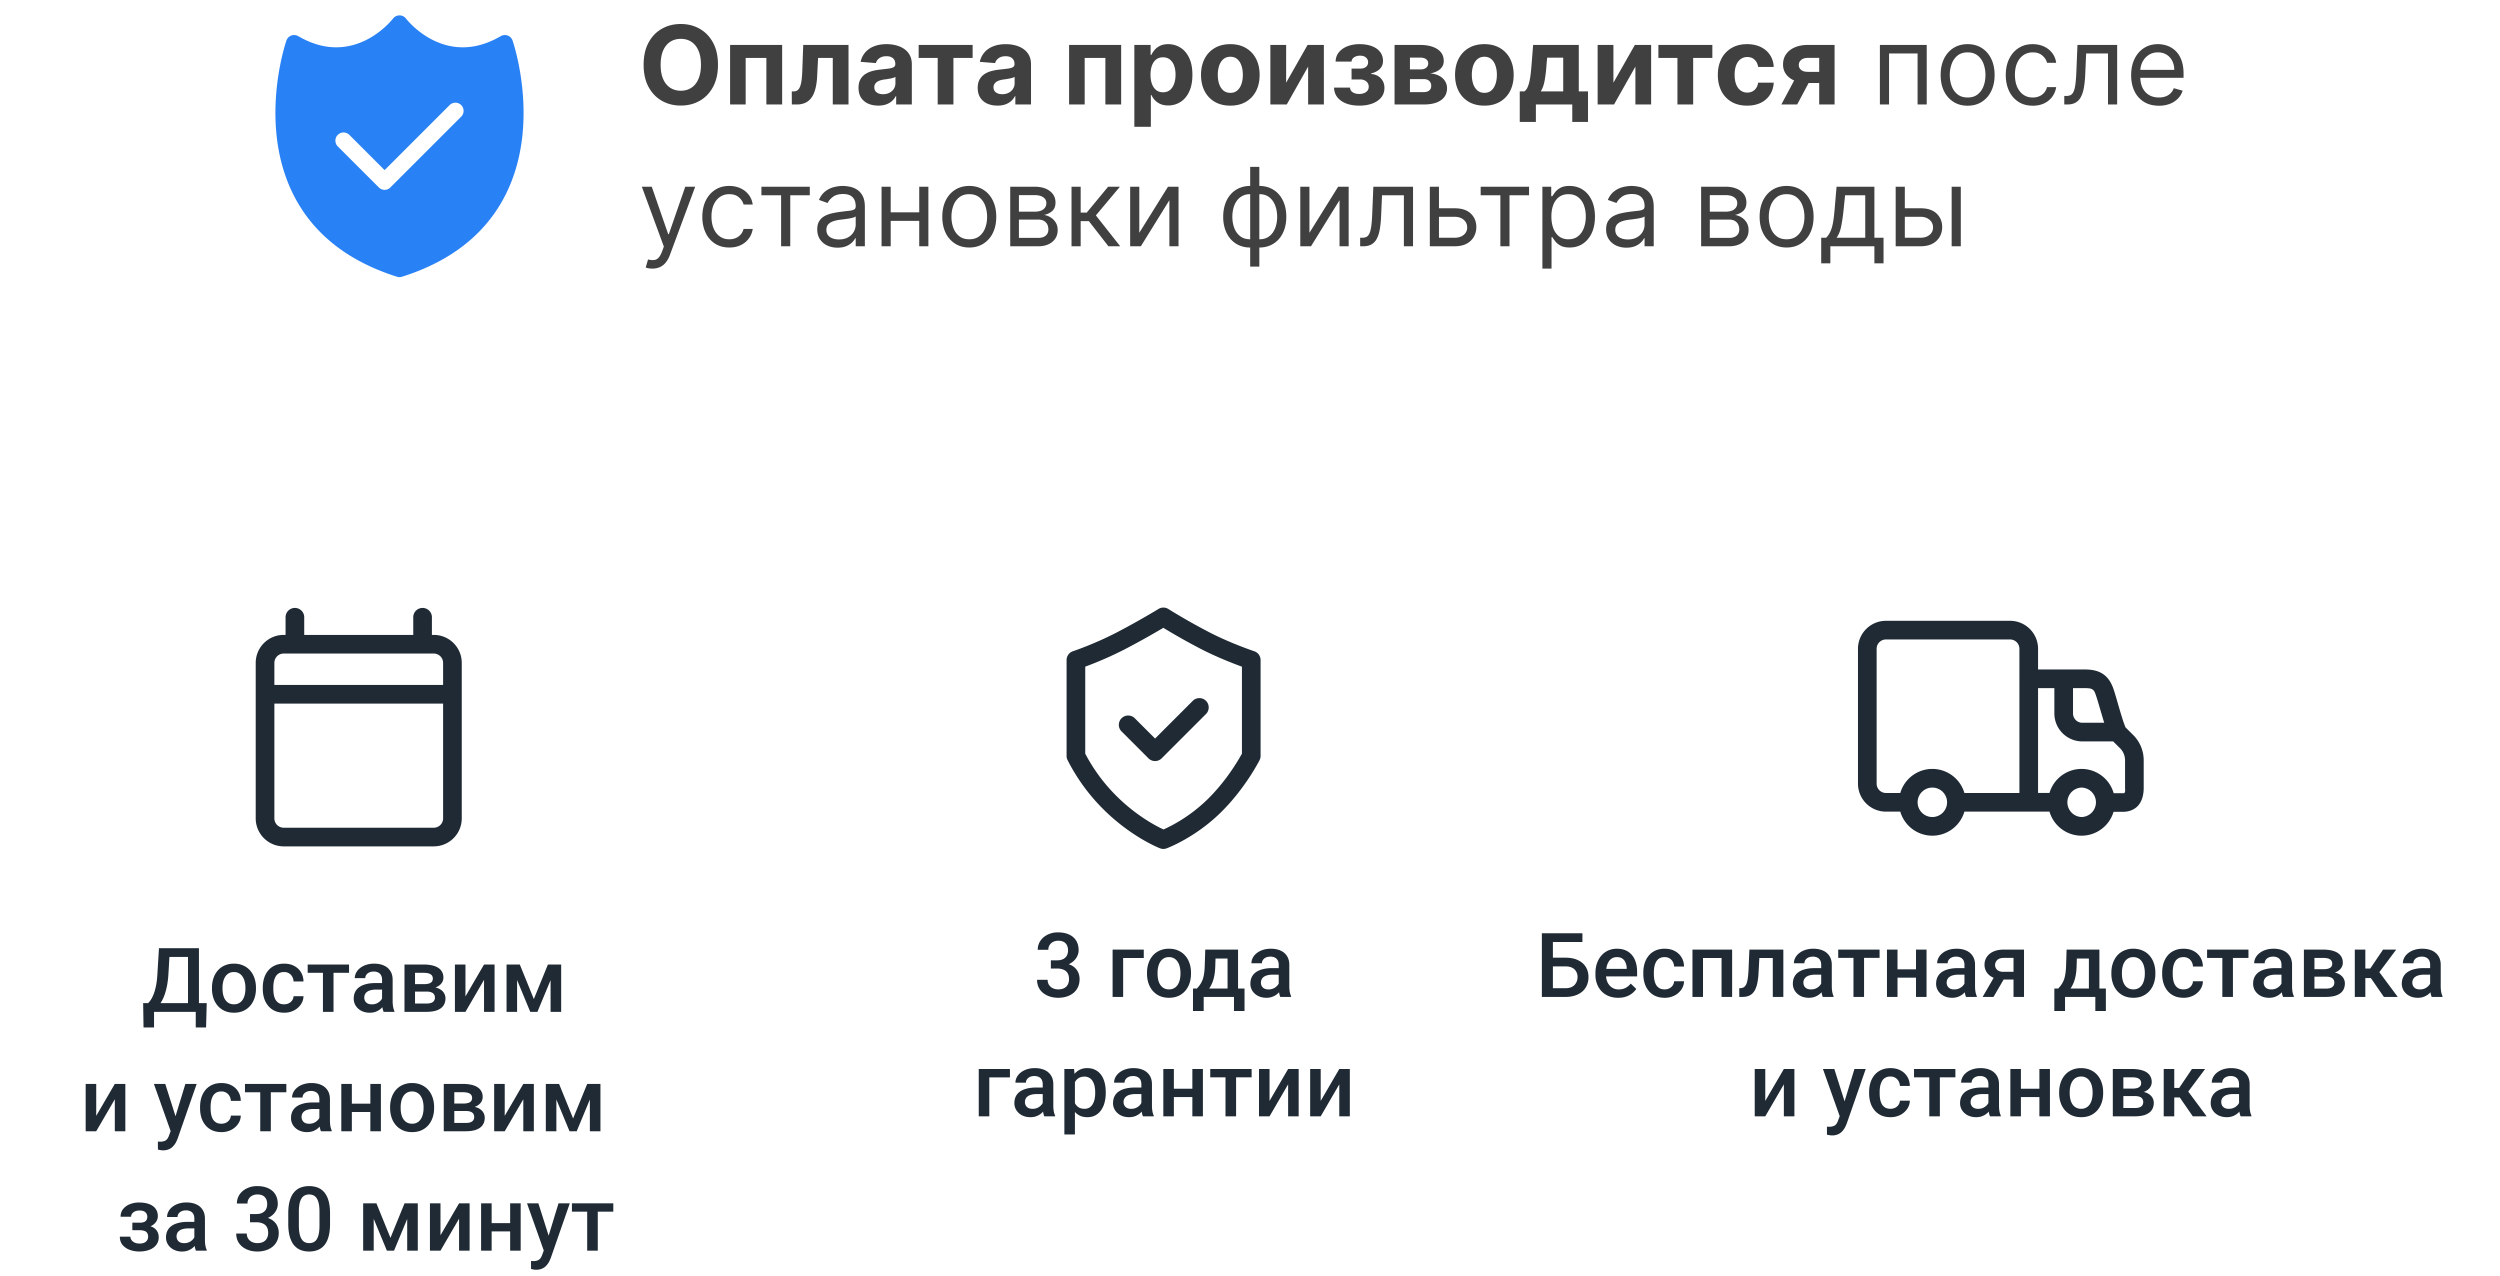
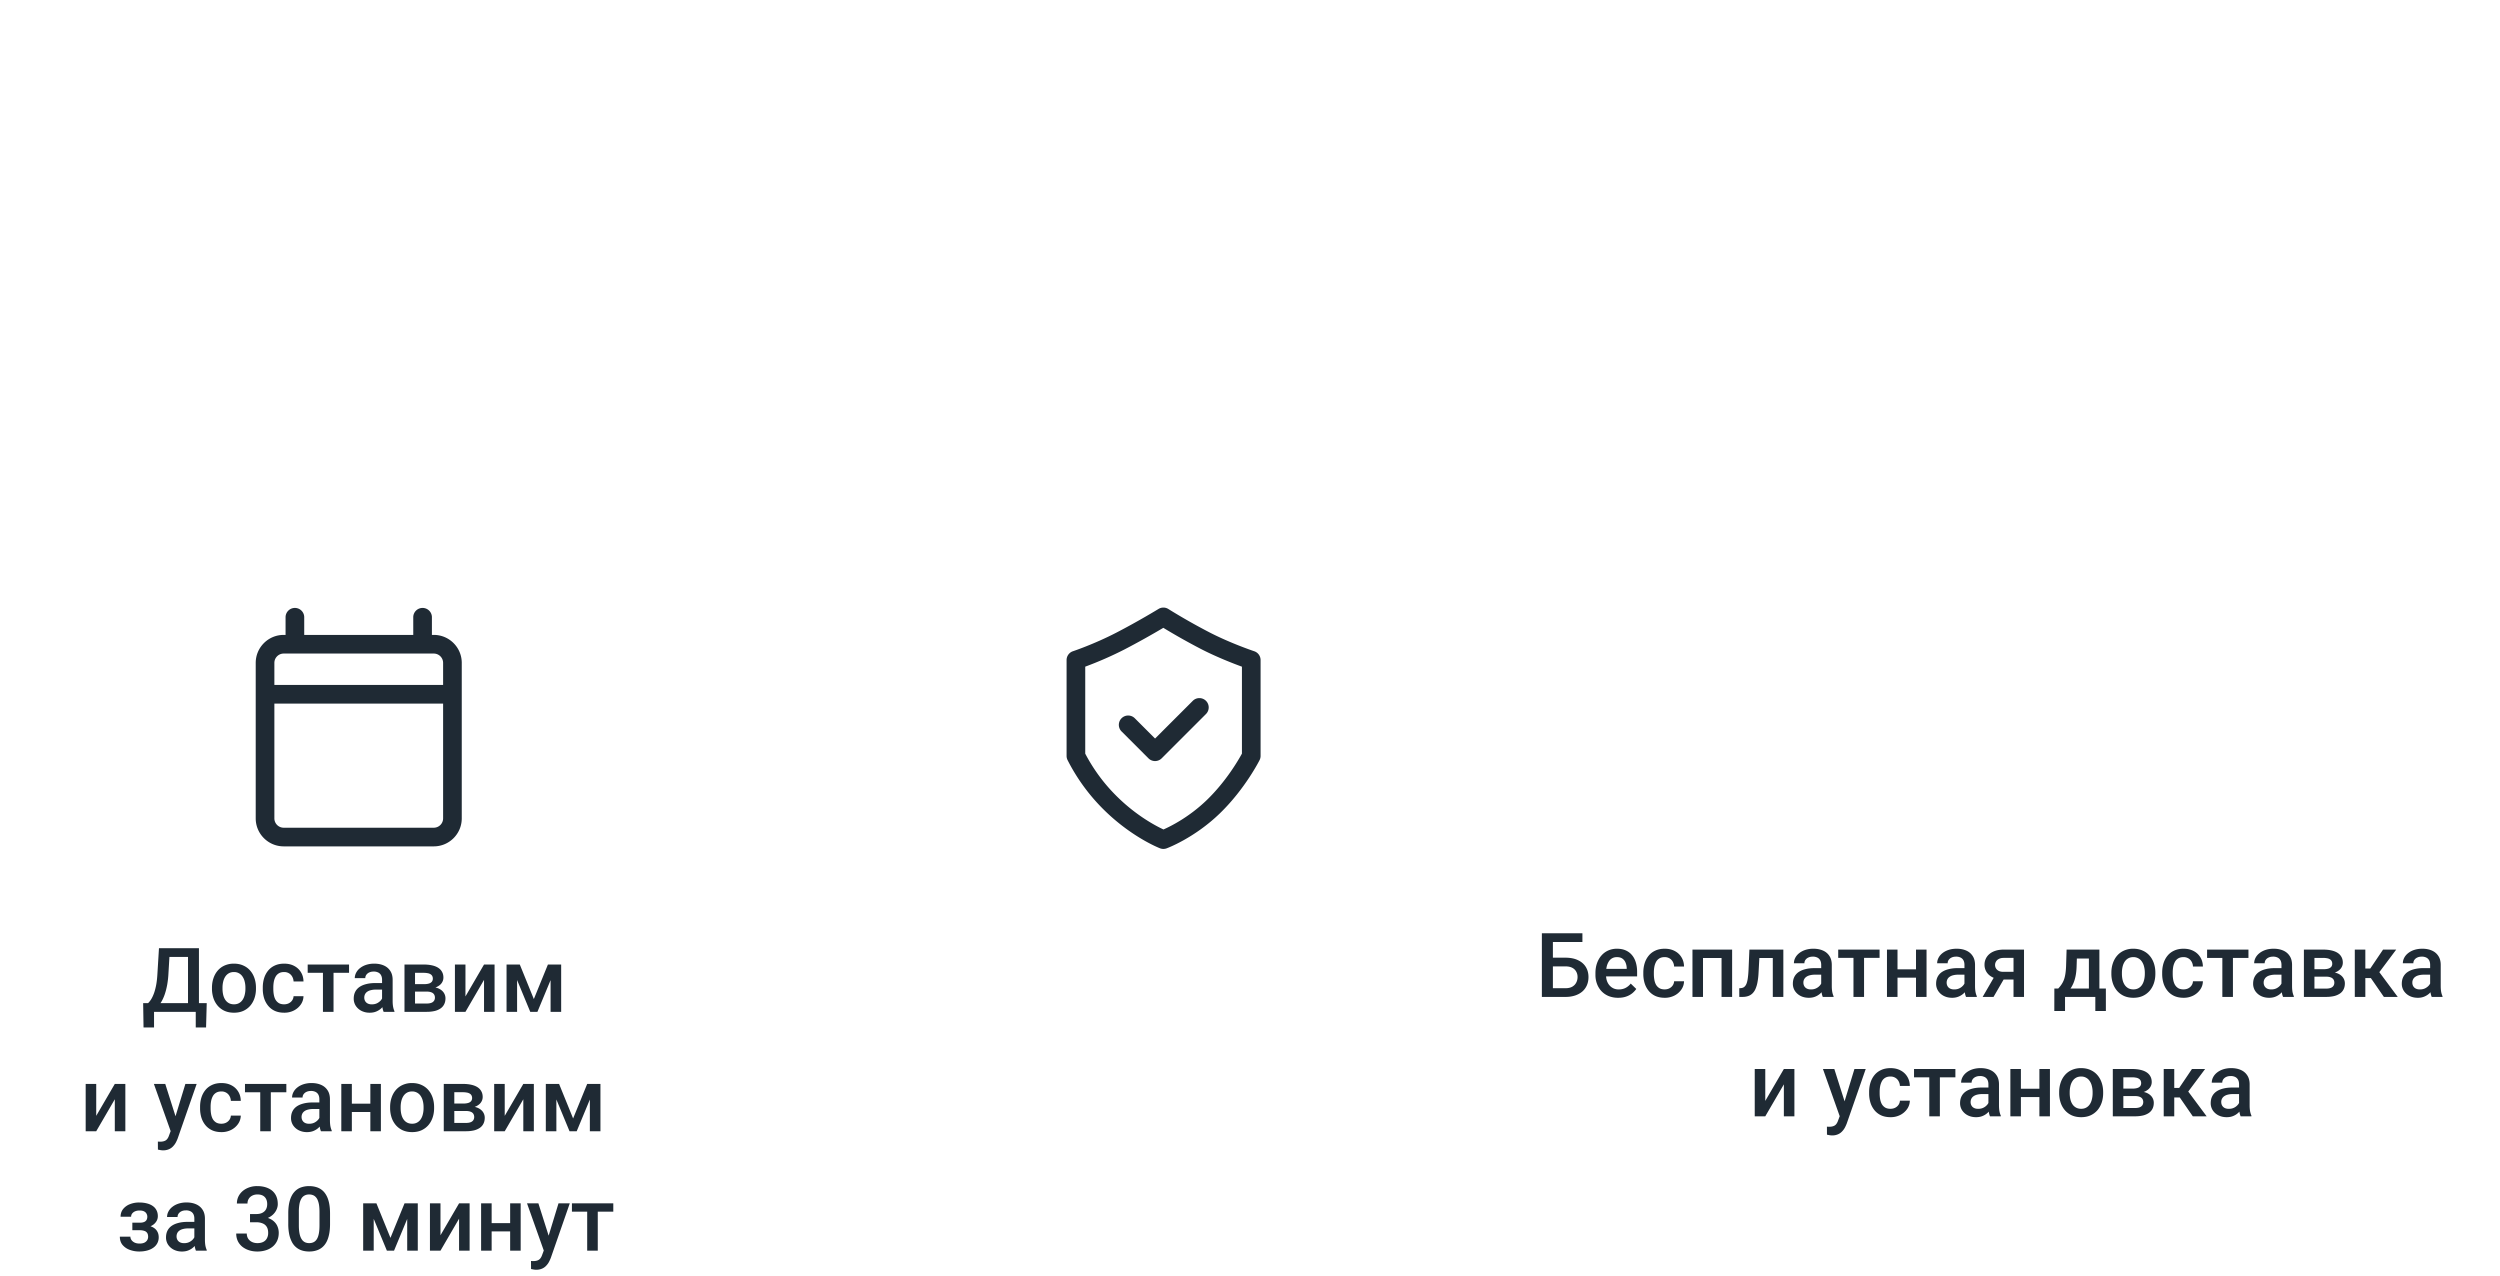
<svg xmlns="http://www.w3.org/2000/svg" width="335" height="171" fill="none">
  <g clip-path="url(#a)">
    <path fill="#1F2A34" fill-rule="evenodd" d="M55.377 85.077H40.766v-2.413a1.251 1.251 0 0 0-2.5 0v2.413h-.25c-2.07 0-3.75 1.68-3.75 3.75v20.837c0 2.07 1.68 3.75 3.75 3.75h20.11c2.07 0 3.75-1.68 3.75-3.75V88.827c0-2.07-1.68-3.75-3.75-3.75h-.25v-2.413a1.251 1.251 0 0 0-2.5 0zm3.999 9.202v15.385c0 .69-.56 1.25-1.25 1.25h-20.11c-.69 0-1.25-.56-1.25-1.25V94.279zm0-2.5h-22.61v-2.952c0-.69.56-1.25 1.25-1.25h20.11c.69 0 1.25.56 1.25 1.25z" clip-rule="evenodd" />
  </g>
  <path fill="#1F2A34" d="M26.565 134.42v1.166h-6.288v-1.166zm-5.924 0v3.264h-1.407l-.052-3.264zm7.06 0-.088 3.258H26.23v-3.258zm-2.168-7.365v1.172h-3.937v-1.172zm1.125 0v8.531h-1.465v-8.531zm-5.355 0h1.47l-.205 3.457a12 12 0 0 1-.17 1.476q-.123.656-.298 1.178a5.6 5.6 0 0 1-.387.914 4 4 0 0 1-.463.68 3.576 3.576 0 0 1-1.002.826h-.785v-1.166h.38q.159-.147.352-.422.194-.281.375-.732.188-.458.328-1.131.141-.674.194-1.623zm7.101 5.431v-.134q0-.685.2-1.272.198-.591.574-1.025a2.6 2.6 0 0 1 .925-.68 3 3 0 0 1 1.243-.246q.697 0 1.242.246.551.24.931.68.381.434.58 1.025.2.587.2 1.272v.134q0 .685-.2 1.272-.199.585-.58 1.025a2.7 2.7 0 0 1-.925.68q-.546.24-1.237.24-.696 0-1.248-.24a2.7 2.7 0 0 1-.925-.68 3.05 3.05 0 0 1-.58-1.025 4 4 0 0 1-.2-1.272m1.412-.134v.134q0 .428.088.809.088.38.276.668.188.287.48.451.293.164.697.164.393 0 .68-.164.293-.164.48-.451a2 2 0 0 0 .276-.668q.094-.381.094-.809v-.134q0-.423-.094-.797a2 2 0 0 0-.281-.674 1.34 1.34 0 0 0-1.166-.627q-.398 0-.692.17a1.36 1.36 0 0 0-.474.457q-.187.293-.276.674a3.5 3.5 0 0 0-.088.797m8.256 2.226q.346 0 .621-.135.282-.14.452-.386.175-.246.193-.569h1.33a2 2 0 0 1-.363 1.119 2.5 2.5 0 0 1-.932.803 2.8 2.8 0 0 1-1.283.293q-.727 0-1.266-.246a2.5 2.5 0 0 1-.896-.691 3 3 0 0 1-.54-1.014 4.2 4.2 0 0 1-.175-1.231v-.205q0-.656.176-1.23.18-.58.539-1.02.357-.44.896-.685.54-.252 1.26-.252.762 0 1.336.305.574.299.902.837.334.534.346 1.243h-1.33a1.4 1.4 0 0 0-.176-.633 1.16 1.16 0 0 0-.434-.457 1.24 1.24 0 0 0-.662-.17q-.427 0-.709.176a1.2 1.2 0 0 0-.439.468 2.3 2.3 0 0 0-.228.663 4.3 4.3 0 0 0-.065.755v.205q0 .393.065.762.064.37.222.662.165.288.445.463.282.17.715.17m6.621-5.332v6.34h-1.418v-6.34zm2.08 0v1.113H41.23v-1.113zm4.424 5.068v-3.023q0-.34-.123-.586a.86.86 0 0 0-.375-.381 1.3 1.3 0 0 0-.62-.135q-.346 0-.599.118a.96.96 0 0 0-.392.316.76.76 0 0 0-.14.451H47.54q0-.375.182-.726a1.9 1.9 0 0 1 .527-.627q.346-.276.826-.434a3.5 3.5 0 0 1 1.078-.158q.715 0 1.266.24.556.24.873.727.322.48.322 1.207v2.818q0 .434.059.779.064.34.181.592v.094h-1.447a2.5 2.5 0 0 1-.158-.58 5 5 0 0 1-.053-.692m.205-2.584.012.874H50.4q-.392 0-.691.076-.3.07-.498.211a.9.9 0 0 0-.299.339 1 1 0 0 0-.1.452q0 .252.118.463a.82.82 0 0 0 .34.322q.228.117.55.117.434 0 .756-.176.328-.181.516-.439.187-.264.199-.498l.457.627a2.1 2.1 0 0 1-.24.515q-.17.276-.446.528-.27.246-.65.404-.375.158-.867.158a2.4 2.4 0 0 1-1.108-.246 2 2 0 0 1-.761-.674 1.75 1.75 0 0 1-.276-.967q0-.504.188-.89.193-.393.562-.656.375-.264.915-.399.538-.141 1.23-.141zm5.772 1.143h-2.027l-.012-.996h1.664q.41 0 .674-.082a.8.8 0 0 0 .398-.246.66.66 0 0 0 .129-.41.74.74 0 0 0-.076-.346.6.6 0 0 0-.234-.246 1 1 0 0 0-.387-.141 2.7 2.7 0 0 0-.533-.047h-1.155v5.227h-1.412v-6.34h2.566q.61 0 1.096.106.493.105.838.322.345.216.527.551.189.327.188.773 0 .293-.129.551a1.3 1.3 0 0 1-.37.457 2 2 0 0 1-.603.328 3.1 3.1 0 0 1-.82.152zm0 2.713h-2.438l.563-1.113h1.875q.375 0 .62-.094a.73.73 0 0 0 .364-.27.74.74 0 0 0 .123-.427.8.8 0 0 0-.117-.434.7.7 0 0 0-.363-.275q-.24-.1-.627-.1h-1.611l.011-.996h1.916l.404.387q.604.04 1.003.257.398.218.597.545.2.328.2.715 0 .446-.17.785-.165.34-.493.569a2.4 2.4 0 0 1-.79.34 4.7 4.7 0 0 1-1.067.111m5.197-2.063 2.49-4.277h1.412v6.34h-1.412v-4.283l-2.49 4.283H60.96v-6.34h1.412zm9.164.352 1.887-4.629h1.225l-2.631 6.34h-.961l-2.625-6.34h1.224zm-2.244-4.629v6.34h-1.412v-6.34zm4.488 6.34v-6.34h1.418v6.34zm-60.884 13.937 2.49-4.277h1.412v6.34h-1.412v-4.283l-2.49 4.283h-1.413v-6.34h1.413zm10.224 1.372 1.723-5.649h1.512l-2.543 7.307a5 5 0 0 1-.229.509 2.3 2.3 0 0 1-.37.522 1.6 1.6 0 0 1-.556.404 1.9 1.9 0 0 1-.808.158q-.187 0-.364-.035a6 6 0 0 1-.322-.064l-.006-1.078a3 3 0 0 0 .282.017q.352 0 .585-.088a.8.8 0 0 0 .381-.269q.153-.188.258-.504zm-.973-5.649 1.506 4.746.252 1.488-.978.252-2.303-6.486zm7.524 5.332q.345 0 .621-.135a1.2 1.2 0 0 0 .451-.386q.176-.246.194-.569h1.33a2 2 0 0 1-.364 1.119 2.5 2.5 0 0 1-.931.803 2.8 2.8 0 0 1-1.283.293q-.727 0-1.266-.246a2.5 2.5 0 0 1-.897-.691 3 3 0 0 1-.539-1.014 4.2 4.2 0 0 1-.175-1.231v-.205q0-.656.175-1.23.181-.58.54-1.02.357-.44.896-.685.54-.252 1.26-.252.762 0 1.336.305.573.299.902.837.334.534.346 1.243h-1.33a1.4 1.4 0 0 0-.176-.633 1.16 1.16 0 0 0-.434-.457 1.24 1.24 0 0 0-.662-.17q-.427 0-.709.176a1.2 1.2 0 0 0-.44.468 2.3 2.3 0 0 0-.228.663 4.3 4.3 0 0 0-.064.755v.205q0 .393.064.762.064.37.223.662.165.288.445.463.282.17.715.17m6.621-5.332v6.34h-1.418v-6.34zm2.08 0v1.113h-5.543v-1.113zm4.424 5.068v-3.023q0-.34-.123-.586a.86.86 0 0 0-.375-.381 1.3 1.3 0 0 0-.621-.135q-.345 0-.598.118a.96.96 0 0 0-.393.316.76.76 0 0 0-.14.451h-1.406q0-.375.181-.726a1.9 1.9 0 0 1 .528-.627q.345-.276.826-.434a3.5 3.5 0 0 1 1.078-.158q.714 0 1.266.24.556.24.873.727.322.48.322 1.207v2.818q0 .434.059.779.064.34.181.592v.094h-1.447a2.5 2.5 0 0 1-.158-.58 5 5 0 0 1-.053-.692M43 147.73l.012.874h-1.014q-.393 0-.691.076-.3.07-.498.211a.9.9 0 0 0-.3.339 1 1 0 0 0-.099.452q0 .252.117.463a.83.83 0 0 0 .34.322q.229.117.551.117.433 0 .756-.176a1.55 1.55 0 0 0 .516-.439q.186-.264.199-.498l.457.627q-.07.24-.24.515-.17.276-.446.528-.27.246-.65.404-.376.158-.867.158a2.4 2.4 0 0 1-1.108-.246 1.97 1.97 0 0 1-.762-.674 1.75 1.75 0 0 1-.275-.967q0-.504.188-.89.193-.393.562-.656.375-.264.914-.399.54-.141 1.23-.141zm7.02.165v1.113h-3.282v-1.113zm-2.872-2.649v6.34h-1.412v-6.34zm3.891 0v6.34h-1.412v-6.34zm1.236 3.24v-.134q0-.685.2-1.272.198-.591.574-1.025a2.6 2.6 0 0 1 .926-.68 3 3 0 0 1 1.242-.246q.697 0 1.242.246.55.24.932.68.38.434.58 1.025.2.587.199 1.272v.134q0 .685-.2 1.272-.198.585-.58 1.025a2.7 2.7 0 0 1-.925.68q-.545.24-1.237.24-.696 0-1.248-.24a2.7 2.7 0 0 1-.925-.68 3.05 3.05 0 0 1-.58-1.025 4 4 0 0 1-.2-1.272m1.413-.134v.134q0 .428.087.809.088.38.276.668.187.287.48.451.294.164.697.164.393 0 .68-.164.293-.164.48-.451a2 2 0 0 0 .276-.668q.094-.381.094-.809v-.134q0-.423-.094-.797a2 2 0 0 0-.281-.674 1.34 1.34 0 0 0-1.166-.627q-.399 0-.692.17a1.36 1.36 0 0 0-.474.457q-.187.293-.276.674a3.5 3.5 0 0 0-.087.797m8.747.521h-2.027l-.011-.996h1.663q.411 0 .674-.082a.8.8 0 0 0 .399-.246.66.66 0 0 0 .129-.41.74.74 0 0 0-.077-.346.6.6 0 0 0-.234-.246 1 1 0 0 0-.386-.141 2.7 2.7 0 0 0-.534-.047h-1.154v5.227h-1.412v-6.34h2.566q.61 0 1.096.106.492.105.838.322.345.216.527.551.188.327.188.773 0 .293-.13.551a1.3 1.3 0 0 1-.368.457 2 2 0 0 1-.604.328 3.1 3.1 0 0 1-.82.152zm0 2.713h-2.437l.563-1.113h1.874q.376 0 .622-.094a.73.73 0 0 0 .363-.27.74.74 0 0 0 .123-.427.8.8 0 0 0-.117-.434.7.7 0 0 0-.364-.275q-.24-.1-.626-.1h-1.612l.012-.996h1.916l.404.387q.605.04 1.002.257.399.218.598.545.2.328.2.715-.001.446-.17.785-.165.34-.493.569a2.4 2.4 0 0 1-.791.34 4.7 4.7 0 0 1-1.067.111m5.198-2.063 2.49-4.277h1.412v6.34h-1.412v-4.283l-2.49 4.283H66.22v-6.34h1.412zm9.164.352 1.887-4.629h1.224l-2.63 6.34h-.962l-2.625-6.34h1.225zm-2.244-4.629v6.34H73.14v-6.34zm4.488 6.34v-6.34h1.418v6.34zm-60.088 12.971h-1.219v-.715h.985q.375 0 .597-.1a.63.63 0 0 0 .323-.275.86.86 0 0 0 .1-.422.84.84 0 0 0-.1-.399.73.73 0 0 0-.323-.316q-.228-.123-.62-.123-.324 0-.58.105a1 1 0 0 0-.4.293.7.7 0 0 0-.146.434h-1.412q0-.591.334-1.019a2.16 2.16 0 0 1 .908-.657 3.3 3.3 0 0 1 1.248-.228q.58 0 1.043.123.463.117.786.351a1.5 1.5 0 0 1 .498.575q.175.34.175.791 0 .322-.152.609a1.6 1.6 0 0 1-.44.51 2.2 2.2 0 0 1-.697.34q-.404.123-.908.123m-1.219-.411h1.22q.561 0 .995.112.434.105.727.316t.44.522q.151.304.152.703 0 .445-.194.803a1.7 1.7 0 0 1-.539.597q-.346.246-.826.375t-1.06.129q-.633 0-1.231-.211a2.3 2.3 0 0 1-.979-.65q-.38-.446-.38-1.131h1.412q0 .24.146.451t.422.346q.276.129.662.129.4 0 .65-.123a.9.9 0 0 0 .376-.334.87.87 0 0 0 .123-.446q0-.316-.123-.509a.7.7 0 0 0-.375-.282 1.9 1.9 0 0 0-.633-.093h-.985zm8.309 2.168v-3.023q0-.34-.123-.586a.86.86 0 0 0-.375-.381 1.3 1.3 0 0 0-.621-.135q-.345 0-.598.118a.96.96 0 0 0-.392.316.76.76 0 0 0-.141.451h-1.406q0-.375.181-.726a1.9 1.9 0 0 1 .528-.627q.346-.276.826-.434a3.5 3.5 0 0 1 1.078-.158q.715 0 1.266.24.556.24.873.727.322.48.322 1.207v2.818q0 .434.059.779.064.34.181.592v.094h-1.447a2.5 2.5 0 0 1-.158-.58 5 5 0 0 1-.053-.692m.205-2.584.012.874h-1.014q-.393 0-.691.076-.3.07-.498.211a.9.9 0 0 0-.3.339 1 1 0 0 0-.099.452q0 .252.117.463a.82.82 0 0 0 .34.322q.229.117.551.117.434 0 .756-.176.328-.181.515-.439.188-.264.2-.498l.457.627q-.07.24-.24.515-.17.276-.446.528-.27.246-.65.404-.376.158-.867.158a2.4 2.4 0 0 1-1.108-.246 2 2 0 0 1-.762-.674 1.75 1.75 0 0 1-.275-.967q0-.504.188-.89.192-.393.562-.656.375-.264.914-.399.54-.141 1.23-.141zm7.254-1.048h.844q.493 0 .814-.17.328-.17.487-.469t.158-.686q0-.404-.147-.691a1 1 0 0 0-.433-.451q-.288-.159-.733-.158-.374 0-.68.152-.299.147-.474.422-.176.27-.176.644h-1.418q0-.68.358-1.207.357-.527.972-.826a3.1 3.1 0 0 1 1.395-.304q.825 0 1.441.275.622.27.967.808.345.54.346 1.336 0 .364-.17.739a2.1 2.1 0 0 1-.504.685q-.334.305-.832.498a3.3 3.3 0 0 1-1.154.188h-1.061zm0 1.101v-.773h1.06q.75 0 1.278.176.532.175.867.486.334.304.486.697.159.393.159.832 0 .598-.217 1.067a2.2 2.2 0 0 1-.604.785 2.7 2.7 0 0 1-.92.486 3.8 3.8 0 0 1-1.136.164q-.552 0-1.055-.152a2.9 2.9 0 0 1-.902-.451 2.24 2.24 0 0 1-.633-.756 2.3 2.3 0 0 1-.229-1.055h1.412q0 .381.176.674.182.287.504.451.328.164.75.164.446 0 .768-.158.322-.159.492-.469a1.5 1.5 0 0 0 .176-.75q0-.498-.194-.808a1.13 1.13 0 0 0-.55-.457 2.1 2.1 0 0 0-.844-.153zm10.723-1.178V164q0 1.002-.2 1.711-.193.703-.562 1.143a2.2 2.2 0 0 1-.885.644q-.51.205-1.143.205-.503 0-.937-.129a2.28 2.28 0 0 1-1.365-1.113 4 4 0 0 1-.375-1.049 7 7 0 0 1-.13-1.412v-1.395q0-1.007.2-1.699.199-.697.569-1.131.368-.439.878-.638a3.2 3.2 0 0 1 1.149-.199q.51 0 .937.128.434.123.774.393.345.27.586.703.246.428.375 1.037.129.604.129 1.406m-1.413 1.594v-1.804q0-.51-.058-.897a2.7 2.7 0 0 0-.176-.662 1.3 1.3 0 0 0-.281-.445 1 1 0 0 0-.387-.252 1.4 1.4 0 0 0-.486-.082q-.328 0-.586.129a1.05 1.05 0 0 0-.434.398 2.2 2.2 0 0 0-.27.727 5.7 5.7 0 0 0-.087 1.084v1.804q0 .516.059.908.057.393.175.674.117.276.282.457.17.175.386.258.223.082.486.082.334 0 .592-.129t.434-.41q.175-.286.264-.744.087-.457.087-1.096m9.51 1.676 1.887-4.629h1.225l-2.631 6.34h-.961l-2.625-6.34h1.224zm-2.244-4.629v6.34h-1.412v-6.34zm4.488 6.34v-6.34h1.418v6.34zm4.46-2.063 2.49-4.277h1.412v6.34h-1.412v-4.283l-2.49 4.283h-1.413v-6.34h1.412zm9.726-1.628v1.113h-3.281v-1.113zm-2.871-2.649v6.34h-1.412v-6.34zm3.89 0v6.34H68.36v-6.34zm3.346 5.649 1.723-5.649h1.512l-2.543 7.307a5 5 0 0 1-.229.509 2.3 2.3 0 0 1-.37.522 1.6 1.6 0 0 1-.556.404 1.9 1.9 0 0 1-.808.158q-.187 0-.364-.035a6 6 0 0 1-.322-.064l-.006-1.078a3 3 0 0 0 .282.017q.352 0 .585-.088a.8.8 0 0 0 .381-.269q.153-.188.258-.504zm-.973-5.649 1.506 4.746.252 1.488-.978.252-2.303-6.486zm7.958 0v6.34h-1.418v-6.34zm2.08 0v1.113h-5.543v-1.113z" />
  <g clip-path="url(#b)">
    <path fill="#1F2A34" fill-rule="evenodd" d="M142.922 101.292c0 .196.045.388.134.563a25.6 25.6 0 0 0 4.6 6.392c3.873 3.935 7.79 5.427 7.79 5.427.282.109.596.111.88.006 0 0 3.68-1.341 7.137-4.69 3.409-3.302 5.324-7.14 5.324-7.14.086-.173.132-.365.132-.558v-12.84a1.25 1.25 0 0 0-.855-1.187s-3.106-1.035-6.013-2.536a83 83 0 0 1-5.49-3.121 1.25 1.25 0 0 0-1.318-.009s-2.704 1.653-5.707 3.204c-2.954 1.526-5.76 2.462-5.76 2.462a1.25 1.25 0 0 0-.854 1.187zm2.5-.303V89.333a49 49 0 0 0 5.261-2.309 106 106 0 0 0 5.204-2.896 86 86 0 0 0 5.017 2.824c2.119 1.093 4.337 1.953 5.515 2.383v11.648c-.461.85-2.103 3.7-4.695 6.211-2.361 2.286-4.831 3.519-5.817 3.955-1.038-.481-3.76-1.904-6.469-4.656a23 23 0 0 1-4.016-5.504m4.87-2.975 3.604 3.603a1.25 1.25 0 0 0 1.767 0l5.938-5.938a1.25 1.25 0 0 0 0-1.767 1.25 1.25 0 0 0-1.768 0l-5.054 5.053-2.72-2.72a1.25 1.25 0 0 0-1.767 1.77" clip-rule="evenodd" />
  </g>
-   <path fill="#1F2A34" d="M140.815 128.682h.844q.493 0 .814-.17.328-.17.487-.469a1.45 1.45 0 0 0 .158-.686 1.5 1.5 0 0 0-.147-.691 1 1 0 0 0-.433-.451q-.288-.159-.733-.158-.375 0-.679.152a1.15 1.15 0 0 0-.475.422q-.176.27-.176.644h-1.418q0-.68.358-1.207.357-.527.972-.826a3.1 3.1 0 0 1 1.395-.304q.826 0 1.441.275.621.27.967.808.346.54.346 1.336 0 .364-.17.739t-.504.685a2.6 2.6 0 0 1-.832.498 3.3 3.3 0 0 1-1.154.188h-1.061zm0 1.101v-.773h1.061q.75 0 1.277.176.534.175.867.486.334.304.487.697.158.393.158.832 0 .598-.217 1.067-.211.462-.604.785a2.7 2.7 0 0 1-.919.486 3.8 3.8 0 0 1-1.137.164q-.55 0-1.055-.152a2.9 2.9 0 0 1-.902-.451 2.2 2.2 0 0 1-.633-.756 2.3 2.3 0 0 1-.229-1.055h1.413q0 .381.175.674.181.287.504.451.328.164.75.164.446 0 .768-.158a1.1 1.1 0 0 0 .492-.469q.176-.31.176-.75 0-.498-.194-.808a1.13 1.13 0 0 0-.55-.457 2.1 2.1 0 0 0-.844-.153zm12.451-2.537v1.125h-2.765v5.215h-1.412v-6.34zm.434 3.24v-.134q0-.685.199-1.272.2-.591.574-1.025.381-.44.926-.68a3 3 0 0 1 1.242-.246q.697 0 1.243.246.55.24.931.68.38.434.58 1.025.2.587.199 1.272v.134q0 .685-.199 1.272-.2.585-.58 1.025a2.7 2.7 0 0 1-.926.68q-.545.24-1.236.24-.698 0-1.248-.24a2.7 2.7 0 0 1-.926-.68 3 3 0 0 1-.58-1.025 4 4 0 0 1-.199-1.272m1.412-.134v.134q0 .428.088.809.088.38.275.668.187.287.481.451.293.164.697.164.393 0 .68-.164.292-.164.48-.451a2.1 2.1 0 0 0 .276-.668q.093-.381.093-.809v-.134q0-.423-.093-.797a2 2 0 0 0-.282-.674 1.35 1.35 0 0 0-.48-.457 1.33 1.33 0 0 0-.686-.17q-.398 0-.691.17-.287.164-.475.457-.187.293-.275.674-.088.374-.088.797m6.393-3.106h1.412l-.071 2.233q-.029.972-.222 1.669a4.3 4.3 0 0 1-.504 1.178 3.2 3.2 0 0 1-.703.779q-.387.306-.815.481h-.416v-1.113l.199-.012q.252-.27.434-.539.188-.276.316-.604.13-.333.2-.779.076-.445.099-1.06zm.375 0h4.019v6.34h-1.406v-5.145h-2.613zm-2.016 5.215h6.902v3.012h-1.412v-1.887h-4.06v1.887h-1.436zm11.484-.147v-3.023q0-.34-.123-.586a.86.86 0 0 0-.375-.381 1.3 1.3 0 0 0-.621-.135q-.345 0-.597.118a.97.97 0 0 0-.393.316.76.76 0 0 0-.141.451h-1.406q0-.375.182-.726.182-.353.527-.627.346-.276.826-.434.481-.158 1.078-.158.716 0 1.266.24.557.24.873.727.322.48.322 1.207v2.818q0 .434.059.779.064.34.182.592v.094h-1.448a2.5 2.5 0 0 1-.158-.58 5 5 0 0 1-.053-.692m.205-2.584.012.874h-1.014q-.392 0-.691.076a1.4 1.4 0 0 0-.498.211.9.9 0 0 0-.299.339 1 1 0 0 0-.099.452.94.94 0 0 0 .117.463.8.8 0 0 0 .34.322q.228.117.55.117.433 0 .756-.176a1.55 1.55 0 0 0 .516-.439q.187-.264.199-.498l.457.627q-.07.24-.24.515-.17.276-.445.528a2.224 2.224 0 0 1-1.518.562q-.621 0-1.107-.246a1.96 1.96 0 0 1-.762-.674 1.74 1.74 0 0 1-.276-.967q0-.504.188-.89.193-.393.562-.656.375-.264.915-.399a4.9 4.9 0 0 1 1.23-.141zm-36.222 13.516v1.125h-2.766v5.215h-1.412v-6.34zm4.394 5.068v-3.023q0-.34-.123-.586a.86.86 0 0 0-.375-.381 1.3 1.3 0 0 0-.621-.135q-.346 0-.597.118a.97.97 0 0 0-.393.316.76.76 0 0 0-.141.451h-1.406q0-.375.182-.726.182-.352.527-.627.346-.276.826-.434.481-.158 1.078-.158.715 0 1.266.24.556.24.873.727.322.48.322 1.207v2.818q0 .434.059.779.064.34.182.592v.094h-1.448a2.5 2.5 0 0 1-.158-.58 5 5 0 0 1-.053-.692m.205-2.584.012.874h-1.014q-.392 0-.691.076a1.4 1.4 0 0 0-.498.211.9.9 0 0 0-.299.339 1 1 0 0 0-.099.452.94.94 0 0 0 .117.463.8.8 0 0 0 .34.322q.228.117.55.117.433 0 .756-.176a1.55 1.55 0 0 0 .516-.439q.187-.264.199-.498l.457.627q-.07.24-.24.515-.17.276-.445.528a2.224 2.224 0 0 1-1.518.562q-.621 0-1.107-.246a1.96 1.96 0 0 1-.762-.674 1.74 1.74 0 0 1-.276-.967q0-.504.188-.89.193-.393.562-.656.375-.264.915-.399a4.9 4.9 0 0 1 1.23-.141zm4.108-1.265v7.558h-1.412v-8.777h1.3zm4.131 1.892v.123q0 .691-.164 1.284a3.2 3.2 0 0 1-.475 1.025 2.2 2.2 0 0 1-.768.674q-.457.24-1.054.24-.592 0-1.037-.217a2.1 2.1 0 0 1-.745-.627 3.4 3.4 0 0 1-.492-.949 6 6 0 0 1-.258-1.207v-.474q.077-.698.258-1.266.188-.568.492-.979a2.1 2.1 0 0 1 .745-.632 2.2 2.2 0 0 1 1.025-.223q.597 0 1.061.234.462.229.779.657.317.422.474 1.019.159.592.159 1.318m-1.412.123v-.123a4 4 0 0 0-.082-.814 2.1 2.1 0 0 0-.258-.668 1.26 1.26 0 0 0-.451-.445 1.23 1.23 0 0 0-.651-.164q-.375 0-.644.129-.27.123-.452.345a1.7 1.7 0 0 0-.281.522 3 3 0 0 0-.14.638v1.137q.07.421.24.774.17.35.48.562.317.205.809.205.381 0 .65-.164.27-.164.44-.451a2.2 2.2 0 0 0 .258-.674q.082-.38.082-.809m6.187 1.834v-3.023q0-.34-.123-.586a.86.86 0 0 0-.375-.381 1.3 1.3 0 0 0-.621-.135q-.346 0-.598.118a.96.96 0 0 0-.392.316.76.76 0 0 0-.141.451h-1.406q0-.375.181-.726.182-.352.528-.627.346-.276.826-.434a3.5 3.5 0 0 1 1.078-.158q.716 0 1.266.24.556.24.873.727.322.48.322 1.207v2.818q0 .434.059.779.064.34.181.592v.094h-1.447a2.5 2.5 0 0 1-.158-.58 5 5 0 0 1-.053-.692m.205-2.584.012.874h-1.014q-.393 0-.691.076a1.4 1.4 0 0 0-.498.211.91.91 0 0 0-.399.791.94.94 0 0 0 .117.463.83.83 0 0 0 .34.322q.229.117.551.117.433 0 .756-.176a1.55 1.55 0 0 0 .516-.439q.187-.264.199-.498l.457.627q-.07.24-.24.515-.17.276-.446.528a2.2 2.2 0 0 1-.65.404q-.375.158-.867.158-.62 0-1.108-.246a1.97 1.97 0 0 1-.761-.674 1.74 1.74 0 0 1-.276-.967q0-.504.188-.89.193-.393.562-.656.375-.264.914-.399.54-.141 1.231-.141zm7.02.165v1.113h-3.282v-1.113zm-2.871-2.649v6.34h-1.413v-6.34zm3.89 0v6.34h-1.412v-6.34zm4.447 0v6.34h-1.418v-6.34zm2.081 0v1.113h-5.543v-1.113zm2.402 4.277 2.49-4.277h1.412v6.34h-1.412v-4.283l-2.49 4.283h-1.412v-6.34h1.412zm6.855 0 2.491-4.277h1.412v6.34h-1.412v-4.283l-2.491 4.283h-1.412v-6.34h1.412z" />
  <g clip-path="url(#c)">
    <g clip-path="url(#d)">
-       <path fill="#1F2A34" fill-rule="evenodd" d="M254.638 108.759a4.48 4.48 0 0 0 4.296 3.223 4.48 4.48 0 0 0 4.296-3.223h9.871v-.008h1.529a4.48 4.48 0 0 0 4.297 3.231 4.48 4.48 0 0 0 4.289-3.198l1.215.001c.839 0 1.414-.257 1.825-.593.876-.713 1.001-1.956 1.001-2.602v-3.691a4.8 4.8 0 0 0-1.528-3.523l-.915-.915c-.555-1.357-1.213-4.012-1.619-5.17-.324-.918-.761-1.536-1.363-1.951-.577-.4-1.338-.629-2.433-.629h-6.298v-2.773a3.75 3.75 0 0 0-3.75-3.75h-16.632a3.75 3.75 0 0 0-3.75 3.75v18.071a3.75 3.75 0 0 0 3.75 3.75zm4.296-3.224c1.089 0 1.974.884 1.974 1.974a1.975 1.975 0 0 1-1.974 1.973 1.975 1.975 0 0 1-1.974-1.973c0-1.09.885-1.974 1.974-1.974m19.993 0a1.974 1.974 0 0 1 0 3.947 1.975 1.975 0 0 1 0-3.947m-3.643-13.324h-2.183v14.041h1.533a4.48 4.48 0 0 1 4.293-3.217 4.48 4.48 0 0 1 4.305 3.25h1.199c.113 0 .198.03.239-.024.157-.209.087-.514.087-.671v-3.691a2.3 2.3 0 0 0-.666-1.634 1 1 0 0 1-.091-.083l-.834-.833h-4.132a3.75 3.75 0 0 1-3.75-3.75zm-4.683-1.316v-3.957c0-.69-.56-1.25-1.25-1.25h-16.632c-.691 0-1.25.56-1.25 1.25v18.071c0 .69.559 1.25 1.25 1.25h1.919a4.48 4.48 0 0 1 4.296-3.224 4.48 4.48 0 0 1 4.296 3.224h7.371V91.028l-.002-.067zm7.183 1.316V95.6c0 .69.56 1.25 1.25 1.25h2.931c-.421-1.349-.84-2.904-1.129-3.729-.114-.324-.212-.578-.425-.724-.236-.163-.564-.185-1.012-.185z" clip-rule="evenodd" />
-     </g>
+       </g>
  </g>
  <path fill="#1F2A34" d="M212.043 125.055v1.172h-3.967v7.359h-1.465v-8.531zm-4.412 3.275h2.144q.974 0 1.664.328.692.323 1.055.908.363.586.363 1.366 0 .585-.205 1.072a2.35 2.35 0 0 1-.603.844q-.399.351-.973.545a4 4 0 0 1-1.301.193h-3.164v-8.531h1.477v7.365h1.687q.557 0 .914-.205.358-.211.528-.551.176-.34.176-.744 0-.393-.176-.715a1.24 1.24 0 0 0-.528-.516q-.357-.192-.914-.193h-2.144zm9.205 5.373a3.4 3.4 0 0 1-1.272-.228 2.8 2.8 0 0 1-.96-.651 2.9 2.9 0 0 1-.604-.978 3.4 3.4 0 0 1-.211-1.213v-.235q0-.744.217-1.347.217-.604.603-1.031.387-.434.914-.663a2.85 2.85 0 0 1 1.143-.228q.68 0 1.189.228.51.23.844.645.34.41.504.978.17.569.17 1.254v.604h-4.898v-1.014h3.504v-.111a2 2 0 0 0-.153-.715 1.2 1.2 0 0 0-.416-.539q-.28-.205-.75-.205-.351 0-.627.152-.269.147-.451.428a2.2 2.2 0 0 0-.281.68 3.8 3.8 0 0 0-.094.884v.235q0 .416.111.773.118.353.34.615.223.264.539.417.316.146.721.146.51 0 .908-.205a2.1 2.1 0 0 0 .692-.58l.744.721q-.206.298-.533.574a2.7 2.7 0 0 1-.803.439q-.47.17-1.09.17m6.228-1.125q.346 0 .622-.135.28-.14.451-.386a1.06 1.06 0 0 0 .193-.569h1.33q-.012.615-.363 1.119a2.5 2.5 0 0 1-.932.803 2.8 2.8 0 0 1-1.283.293q-.726 0-1.266-.246a2.5 2.5 0 0 1-.896-.691 3 3 0 0 1-.539-1.014 4.2 4.2 0 0 1-.176-1.231v-.205q0-.656.176-1.23.182-.58.539-1.02t.896-.685q.54-.252 1.26-.252.762 0 1.336.305.575.299.902.837.334.534.346 1.243h-1.33a1.4 1.4 0 0 0-.176-.633 1.15 1.15 0 0 0-.433-.457 1.24 1.24 0 0 0-.662-.17q-.429 0-.709.176a1.2 1.2 0 0 0-.44.468 2.3 2.3 0 0 0-.228.663 4.3 4.3 0 0 0-.065.755v.205q0 .393.065.762.064.37.222.662.165.288.446.463.28.17.714.17m7.934-5.332v1.125h-3.129v-1.125zm-2.795 0v6.34h-1.412v-6.34zm3.902 0v6.34h-1.417v-6.34zm5.754 0v1.125h-3.093v-1.125zm1.108 0v6.34h-1.412v-6.34zm-4.547 0h1.394l-.169 3.135a9 9 0 0 1-.141 1.23 4 4 0 0 1-.27.909 1.9 1.9 0 0 1-.416.609 1.55 1.55 0 0 1-.574.346 2.3 2.3 0 0 1-.738.111h-.44l-.005-1.16.222-.018a.9.9 0 0 0 .375-.111.85.85 0 0 0 .27-.281q.117-.182.187-.469.077-.288.117-.68.048-.393.071-.914zm9.621 5.068v-3.023q0-.34-.123-.586a.86.86 0 0 0-.375-.381 1.3 1.3 0 0 0-.621-.135q-.346 0-.598.118a.96.96 0 0 0-.392.316.76.76 0 0 0-.141.451h-1.406q0-.375.181-.726.182-.353.528-.627.346-.276.826-.434a3.5 3.5 0 0 1 1.078-.158q.715 0 1.266.24.557.24.873.727.322.48.322 1.207v2.818q0 .434.059.779.064.34.181.592v.094h-1.447a2.5 2.5 0 0 1-.158-.58 5 5 0 0 1-.053-.692m.205-2.584.012.874h-1.014q-.393 0-.691.076a1.4 1.4 0 0 0-.498.211.91.91 0 0 0-.399.791.94.94 0 0 0 .117.463.83.83 0 0 0 .34.322q.229.117.551.117.434 0 .756-.176a1.55 1.55 0 0 0 .516-.439q.187-.264.199-.498l.457.627q-.07.24-.24.515-.17.276-.446.528a2.2 2.2 0 0 1-.65.404q-.375.158-.867.158-.621 0-1.108-.246a1.97 1.97 0 0 1-.761-.674 1.74 1.74 0 0 1-.276-.967q0-.504.188-.89.193-.393.562-.656.375-.264.914-.399.54-.141 1.231-.141zm5.537-2.484v6.34h-1.418v-6.34zm2.08 0v1.113h-5.543v-1.113zm5.274 2.649v1.113h-3.282v-1.113zm-2.871-2.649v6.34h-1.412v-6.34zm3.89 0v6.34h-1.412v-6.34zm5.08 5.068v-3.023q0-.34-.123-.586a.86.86 0 0 0-.375-.381 1.3 1.3 0 0 0-.621-.135q-.345 0-.597.118a.97.97 0 0 0-.393.316.76.76 0 0 0-.141.451h-1.406q0-.375.182-.726.182-.353.527-.627.346-.276.826-.434.481-.158 1.078-.158.716 0 1.266.24.556.24.873.727.322.48.322 1.207v2.818q0 .434.059.779.064.34.182.592v.094h-1.448a2.5 2.5 0 0 1-.158-.58 5 5 0 0 1-.053-.692m.205-2.584.012.874h-1.014q-.392 0-.691.076a1.4 1.4 0 0 0-.498.211.9.9 0 0 0-.299.339 1 1 0 0 0-.099.452.94.94 0 0 0 .117.463.8.8 0 0 0 .34.322q.228.117.55.117.434 0 .756-.176a1.55 1.55 0 0 0 .516-.439q.187-.264.199-.498l.457.627q-.07.24-.24.515-.17.276-.445.528a2.224 2.224 0 0 1-1.518.562q-.621 0-1.107-.246a1.96 1.96 0 0 1-.762-.674 1.74 1.74 0 0 1-.276-.967q0-.504.188-.89.193-.393.562-.656.375-.264.915-.399a4.9 4.9 0 0 1 1.23-.141zm4.026.756h1.465l-1.799 3.1h-1.459zm1.031-3.24h2.719v6.34h-1.406v-5.227h-1.313q-.399 0-.656.141a.9.9 0 0 0-.381.357.9.9 0 0 0-.012.885.9.9 0 0 0 .358.346q.246.135.615.135h1.863v1.031h-1.863q-.586 0-1.049-.147a2.4 2.4 0 0 1-.785-.416 1.8 1.8 0 0 1-.492-.627 1.8 1.8 0 0 1-.17-.791 1.84 1.84 0 0 1 .679-1.453q.335-.275.809-.422.48-.152 1.084-.152m8.426 0h1.412l-.07 2.233q-.03.972-.223 1.669a4.3 4.3 0 0 1-.504 1.178 3.2 3.2 0 0 1-.703.779 3.4 3.4 0 0 1-.815.481h-.416v-1.113l.2-.012q.252-.27.433-.539.188-.276.317-.604.129-.333.199-.779.076-.445.1-1.06zm.375 0h4.019v6.34h-1.406v-5.145h-2.613zm-2.016 5.215h6.903v3.012h-1.413v-1.887h-4.06v1.887h-1.436zm7.641-1.975v-.134q0-.685.199-1.272.2-.591.574-1.025.381-.44.926-.68a3 3 0 0 1 1.242-.246q.697 0 1.242.246.551.24.932.68.38.434.58 1.025.2.587.199 1.272v.134q0 .685-.199 1.272-.2.585-.58 1.025a2.7 2.7 0 0 1-.926.68q-.544.24-1.236.24-.697 0-1.248-.24a2.7 2.7 0 0 1-.926-.68 3 3 0 0 1-.58-1.025 4 4 0 0 1-.199-1.272m1.412-.134v.134q0 .428.088.809.087.38.275.668.187.287.481.451.292.164.697.164.392 0 .68-.164.293-.164.48-.451.188-.287.275-.668.094-.381.094-.809v-.134q0-.423-.094-.797a2 2 0 0 0-.281-.674 1.35 1.35 0 0 0-.48-.457 1.33 1.33 0 0 0-.686-.17q-.398 0-.691.17-.288.164-.475.457-.188.293-.275.674-.088.374-.088.797m8.256 2.226q.345 0 .621-.135a1.2 1.2 0 0 0 .451-.386q.176-.246.193-.569h1.331q-.012.615-.364 1.119a2.5 2.5 0 0 1-.931.803 2.8 2.8 0 0 1-1.284.293q-.726 0-1.265-.246a2.5 2.5 0 0 1-.897-.691 3 3 0 0 1-.539-1.014 4.2 4.2 0 0 1-.176-1.231v-.205q0-.656.176-1.23.182-.58.539-1.02t.897-.685q.538-.252 1.26-.252.761 0 1.335.305.575.299.903.837.333.534.346 1.243h-1.331a1.4 1.4 0 0 0-.175-.633 1.16 1.16 0 0 0-.434-.457 1.24 1.24 0 0 0-.662-.17q-.428 0-.709.176a1.17 1.17 0 0 0-.439.468 2.3 2.3 0 0 0-.229.663 4.3 4.3 0 0 0-.064.755v.205q0 .393.064.762.064.37.223.662.163.288.445.463.281.17.715.17m6.621-5.332v6.34h-1.418v-6.34zm2.08 0v1.113h-5.543v-1.113zm4.424 5.068v-3.023q0-.34-.123-.586a.86.86 0 0 0-.375-.381 1.3 1.3 0 0 0-.621-.135q-.346 0-.598.118a.97.97 0 0 0-.393.316.77.77 0 0 0-.14.451h-1.406q0-.375.181-.726.182-.353.528-.627.345-.276.826-.434.48-.158 1.078-.158.714 0 1.265.24.558.24.873.727.323.48.323 1.207v2.818q0 .434.058.779.065.34.182.592v.094h-1.447a2.5 2.5 0 0 1-.158-.58 5 5 0 0 1-.053-.692m.205-2.584.012.874h-1.014q-.393 0-.691.076-.3.07-.499.211a.92.92 0 0 0-.398.791.94.94 0 0 0 .117.463.83.83 0 0 0 .34.322q.228.117.551.117.434 0 .756-.176.327-.181.515-.439.188-.264.2-.498l.457.627q-.07.24-.241.515a2.5 2.5 0 0 1-.445.528q-.27.246-.65.404-.375.158-.868.158-.621 0-1.107-.246a2 2 0 0 1-.762-.674 1.75 1.75 0 0 1-.275-.967q0-.504.187-.89a1.74 1.74 0 0 1 .563-.656q.375-.264.914-.399.54-.141 1.23-.141zm5.771 1.143h-2.027l-.012-.996h1.664q.41 0 .674-.082a.8.8 0 0 0 .399-.246.66.66 0 0 0 .129-.41.74.74 0 0 0-.077-.346.6.6 0 0 0-.234-.246 1 1 0 0 0-.387-.141 2.7 2.7 0 0 0-.533-.047h-1.154v5.227h-1.412v-6.34h2.566q.61 0 1.096.106.492.105.838.322.345.216.527.551.188.327.188.773 0 .293-.129.551a1.3 1.3 0 0 1-.37.457 2 2 0 0 1-.603.328 3.1 3.1 0 0 1-.82.152zm0 2.713h-2.437l.562-1.113h1.875q.375 0 .621-.094a.73.73 0 0 0 .364-.27.74.74 0 0 0 .123-.427.8.8 0 0 0-.117-.434.72.72 0 0 0-.364-.275q-.24-.1-.627-.1h-1.611l.012-.996h1.916l.404.387q.603.04 1.002.257.399.218.598.545t.199.715q0 .446-.17.785a1.46 1.46 0 0 1-.492.569 2.4 2.4 0 0 1-.791.34 4.7 4.7 0 0 1-1.067.111m5.262-6.34v6.34h-1.412v-6.34zm4.137 0-2.854 3.815h-1.611l-.188-1.278h1.178l1.711-2.537zm-1.653 6.34-1.91-2.766 1.114-.802 2.654 3.568zm6.2-1.272v-3.023q0-.34-.123-.586a.86.86 0 0 0-.375-.381 1.3 1.3 0 0 0-.621-.135q-.346 0-.598.118a.97.97 0 0 0-.393.316.77.77 0 0 0-.14.451h-1.407q0-.375.182-.726.182-.353.527-.627a2.6 2.6 0 0 1 .827-.434q.48-.158 1.078-.158.714 0 1.265.24.557.24.873.727.323.48.323 1.207v2.818q0 .434.058.779.065.34.182.592v.094h-1.447a2.5 2.5 0 0 1-.159-.58 5 5 0 0 1-.052-.692m.205-2.584.011.874h-1.013q-.392 0-.692.076a1.4 1.4 0 0 0-.498.211.92.92 0 0 0-.398.791.94.94 0 0 0 .117.463.8.8 0 0 0 .34.322q.228.117.551.117.434 0 .756-.176.327-.181.515-.439.188-.264.199-.498l.457.627a2.1 2.1 0 0 1-.24.515 2.5 2.5 0 0 1-.445.528q-.27.246-.65.404a2.2 2.2 0 0 1-.868.158q-.621 0-1.107-.246a2 2 0 0 1-.762-.674 1.75 1.75 0 0 1-.275-.967q0-.504.187-.89a1.74 1.74 0 0 1 .563-.656q.375-.264.914-.399a4.9 4.9 0 0 1 1.23-.141zm-89.297 17.793 2.49-4.277h1.412v6.34h-1.412v-4.283l-2.49 4.283h-1.412v-6.34h1.412zm10.224 1.372 1.723-5.649h1.512l-2.543 7.307a5 5 0 0 1-.229.509 2.3 2.3 0 0 1-.369.522 1.6 1.6 0 0 1-.556.404 1.9 1.9 0 0 1-.809.158q-.187 0-.363-.035a6 6 0 0 1-.323-.064l-.005-1.078a3 3 0 0 0 .281.017q.351 0 .586-.088a.8.8 0 0 0 .381-.269q.152-.188.257-.504zm-.972-5.649 1.506 4.746.252 1.488-.979.252-2.303-6.486zm7.523 5.332q.346 0 .621-.135.282-.14.452-.386a1.06 1.06 0 0 0 .193-.569h1.33q-.012.615-.363 1.119a2.5 2.5 0 0 1-.932.803 2.8 2.8 0 0 1-1.283.293q-.727 0-1.266-.246a2.5 2.5 0 0 1-.896-.691 3 3 0 0 1-.539-1.014 4.2 4.2 0 0 1-.176-1.231v-.205q0-.656.176-1.23.181-.58.539-1.02.357-.44.896-.685.54-.252 1.26-.252.762 0 1.336.305.575.299.902.837.334.534.346 1.243h-1.33a1.4 1.4 0 0 0-.176-.633 1.15 1.15 0 0 0-.433-.457 1.24 1.24 0 0 0-.663-.17q-.427 0-.709.176a1.2 1.2 0 0 0-.439.468 2.3 2.3 0 0 0-.229.663 4.3 4.3 0 0 0-.064.755v.205q0 .393.064.762.065.37.223.662.164.288.445.463.282.17.715.17m6.621-5.332v6.34h-1.418v-6.34zm2.08 0v1.113h-5.543v-1.113zm4.424 5.068v-3.023q0-.34-.123-.586a.86.86 0 0 0-.375-.381 1.3 1.3 0 0 0-.621-.135q-.346 0-.598.118a.96.96 0 0 0-.392.316.76.76 0 0 0-.141.451h-1.406q0-.375.182-.726.182-.352.527-.627.346-.276.826-.434a3.5 3.5 0 0 1 1.078-.158q.716 0 1.266.24.556.24.873.727.322.48.322 1.207v2.818q0 .434.059.779.064.34.181.592v.094h-1.447a2.5 2.5 0 0 1-.158-.58 5 5 0 0 1-.053-.692m.205-2.584.012.874h-1.014q-.392 0-.691.076a1.4 1.4 0 0 0-.498.211.9.9 0 0 0-.299.339q-.1.2-.1.452t.118.463a.8.8 0 0 0 .34.322q.228.117.55.117.434 0 .756-.176a1.55 1.55 0 0 0 .516-.439q.187-.264.199-.498l.457.627q-.07.24-.24.515-.17.276-.446.528a2.2 2.2 0 0 1-.65.404q-.375.158-.867.158-.621 0-1.107-.246a1.96 1.96 0 0 1-.762-.674 1.74 1.74 0 0 1-.276-.967q0-.504.188-.89.193-.393.562-.656.375-.264.914-.399.54-.141 1.231-.141zm7.02.165v1.113h-3.281v-1.113zm-2.871-2.649v6.34h-1.412v-6.34zm3.89 0v6.34h-1.412v-6.34zm1.237 3.24v-.134q0-.685.199-1.272.2-.591.574-1.025.381-.44.926-.68a3 3 0 0 1 1.242-.246q.697 0 1.242.246.551.24.932.68.38.434.58 1.025.2.587.199 1.272v.134q0 .685-.199 1.272-.2.585-.58 1.025a2.7 2.7 0 0 1-.926.68q-.545.24-1.236.24-.697 0-1.248-.24a2.7 2.7 0 0 1-.926-.68 3 3 0 0 1-.58-1.025 4 4 0 0 1-.199-1.272m1.412-.134v.134q0 .428.088.809.087.38.275.668.187.287.481.451.292.164.697.164.393 0 .68-.164.293-.164.48-.451.188-.287.275-.668.094-.381.094-.809v-.134q0-.423-.094-.797a2 2 0 0 0-.281-.674 1.35 1.35 0 0 0-.48-.457 1.33 1.33 0 0 0-.686-.17q-.398 0-.691.17-.288.164-.475.457-.188.293-.275.674-.088.374-.088.797m8.748.521h-2.027l-.012-.996h1.664q.41 0 .674-.082a.8.8 0 0 0 .398-.246.66.66 0 0 0 .129-.41.74.74 0 0 0-.076-.346.6.6 0 0 0-.234-.246 1 1 0 0 0-.387-.141 2.7 2.7 0 0 0-.533-.047h-1.155v5.227h-1.412v-6.34h2.567q.609 0 1.095.106.493.105.838.322.346.216.528.551.187.327.187.773 0 .293-.129.551a1.3 1.3 0 0 1-.369.457 2 2 0 0 1-.604.328 3 3 0 0 1-.82.152zm0 2.713h-2.438l.563-1.113h1.875q.375 0 .621-.094a.73.73 0 0 0 .363-.27.74.74 0 0 0 .123-.427.8.8 0 0 0-.117-.434.7.7 0 0 0-.363-.275q-.24-.1-.627-.1h-1.611l.011-.996h1.916l.405.387q.603.04 1.002.257.397.218.597.545t.199.715q0 .446-.169.785-.165.34-.493.569a2.4 2.4 0 0 1-.791.34 4.6 4.6 0 0 1-1.066.111m5.262-6.34v6.34h-1.412v-6.34zm4.136 0-2.853 3.815h-1.612l-.187-1.278h1.178l1.711-2.537zm-1.652 6.34-1.91-2.766 1.113-.802 2.654 3.568zm6.199-1.272v-3.023q0-.34-.123-.586a.86.86 0 0 0-.375-.381 1.3 1.3 0 0 0-.621-.135q-.346 0-.598.118a.96.96 0 0 0-.392.316.76.76 0 0 0-.141.451h-1.406q0-.375.182-.726.181-.352.527-.627.346-.276.826-.434a3.5 3.5 0 0 1 1.078-.158q.716 0 1.266.24.557.24.873.727.322.48.322 1.207v2.818q0 .434.059.779.064.34.181.592v.094h-1.447a2.5 2.5 0 0 1-.158-.58 5 5 0 0 1-.053-.692m.205-2.584.012.874h-1.014q-.392 0-.691.076a1.4 1.4 0 0 0-.498.211.91.91 0 0 0-.399.791q0 .252.118.463a.82.82 0 0 0 .339.322q.229.117.551.117.434 0 .756-.176a1.55 1.55 0 0 0 .516-.439q.187-.264.199-.498l.457.627q-.07.24-.24.515-.17.276-.446.528a2.2 2.2 0 0 1-.65.404q-.375.158-.867.158-.62 0-1.108-.246a1.97 1.97 0 0 1-.761-.674 1.74 1.74 0 0 1-.276-.967q0-.504.188-.89.193-.393.562-.656.375-.264.914-.399.54-.141 1.231-.141z" />
-   <path fill="#000" fill-opacity=".75" d="M96.209 8.68q0 1.74-.66 2.962-.655 1.22-1.787 1.865-1.128.638-2.535.638-1.418 0-2.545-.644T86.9 11.637q-.655-1.222-.655-2.956 0-1.74.655-2.961.654-1.221 1.782-1.86 1.127-.645 2.545-.644 1.407 0 2.535.644 1.132.639 1.787 1.86.66 1.22.66 2.96m-2.28 0q0-1.126-.338-1.9-.333-.775-.94-1.174-.609-.4-1.424-.4-.816 0-1.423.4t-.946 1.174q-.332.774-.332 1.9 0 1.128.332 1.902.337.774.946 1.174.608.4 1.423.4t1.423-.4.94-1.174q.338-.774.338-1.901M97.832 14V6.021h6.976V14h-2.114V7.761h-2.774V14zm8.275 0-.01-1.756h.265a.85.85 0 0 0 .483-.135q.207-.14.342-.452.135-.311.213-.826.078-.519.104-1.278l.13-3.532h6.067V14h-2.109V7.761h-1.968l-.125 2.437q-.047 1.002-.244 1.724-.192.722-.535 1.185-.343.457-.826.675a2.7 2.7 0 0 1-1.122.218zm11.585.15q-.764 0-1.361-.264a2.2 2.2 0 0 1-.945-.795q-.343-.53-.343-1.32 0-.665.244-1.116t.665-.728q.42-.275.956-.415.54-.141 1.132-.197.696-.073 1.122-.136.426-.067.618-.197a.43.43 0 0 0 .192-.384v-.031q0-.495-.311-.764-.307-.27-.873-.27-.597 0-.95.265a1.2 1.2 0 0 0-.468.654l-2.047-.166a2.8 2.8 0 0 1 .613-1.257q.457-.535 1.179-.82.727-.292 1.684-.292a5 5 0 0 1 1.272.156q.614.156 1.086.483.477.327.753.842.275.51.275 1.22V14h-2.098v-1.106h-.063q-.192.373-.514.66a2.4 2.4 0 0 1-.774.44 3.2 3.2 0 0 1-1.044.157m.634-1.527q.488 0 .862-.192a1.53 1.53 0 0 0 .587-.53q.213-.332.213-.753v-.846a1.2 1.2 0 0 1-.286.124 5 5 0 0 1-.4.099q-.223.041-.446.078l-.406.057a2.7 2.7 0 0 0-.68.182 1.1 1.1 0 0 0-.452.337.82.82 0 0 0-.161.52q0 .452.327.69.332.235.842.235m4.775-4.862v-1.74h7.231v1.74h-2.572V14h-2.109V7.761zm10.562 6.39q-.764 0-1.361-.265a2.2 2.2 0 0 1-.946-.795q-.343-.53-.343-1.32 0-.665.245-1.116.244-.452.664-.728.422-.275.956-.415.54-.141 1.133-.197.696-.073 1.122-.136.426-.067.618-.197a.43.43 0 0 0 .192-.384v-.031q0-.495-.312-.764-.306-.27-.872-.27-.598 0-.951.265a1.22 1.22 0 0 0-.467.654l-2.047-.166a2.8 2.8 0 0 1 .613-1.257q.458-.535 1.179-.82.728-.292 1.683-.292.665 0 1.273.156.612.156 1.085.483.478.327.754.842.275.51.275 1.22V14h-2.099v-1.106h-.062q-.192.373-.514.66a2.4 2.4 0 0 1-.774.44q-.453.157-1.044.157m.633-1.527q.489 0 .863-.193a1.53 1.53 0 0 0 .587-.53q.213-.332.213-.753v-.846q-.105.067-.286.124a5 5 0 0 1-.4.099q-.224.041-.447.078l-.405.057a2.7 2.7 0 0 0-.68.182 1.1 1.1 0 0 0-.452.337.82.82 0 0 0-.161.52q0 .452.327.69.332.235.841.235M143.259 14V6.021h6.976V14h-2.114V7.761h-2.774V14zm8.743 2.992V6.022h2.181v1.34h.099q.145-.322.421-.655.28-.337.727-.561.452-.229 1.122-.229.873 0 1.61.457.738.452 1.179 1.367.442.909.442 2.28 0 1.335-.431 2.254-.426.915-1.164 1.387a3 3 0 0 1-1.641.468q-.645 0-1.096-.213a2.3 2.3 0 0 1-.733-.535 2.7 2.7 0 0 1-.436-.66h-.068v4.27zm2.166-6.981q0 .711.197 1.241.198.53.571.826.375.29.91.29.54 0 .914-.295.374-.302.566-.831.197-.535.197-1.231 0-.691-.192-1.216a1.8 1.8 0 0 0-.566-.82q-.374-.297-.919-.297-.54 0-.915.286-.369.285-.566.81t-.197 1.237m10.695 4.145q-1.21 0-2.093-.514a3.52 3.52 0 0 1-1.356-1.444q-.478-.93-.478-2.156 0-1.236.478-2.161a3.5 3.5 0 0 1 1.356-1.444q.883-.52 2.093-.52t2.088.52a3.46 3.46 0 0 1 1.361 1.444q.478.925.478 2.16 0 1.227-.478 2.156a3.5 3.5 0 0 1-1.361 1.445q-.878.514-2.088.514m.011-1.714q.55 0 .919-.312.369-.317.556-.862.192-.546.192-1.242t-.192-1.241q-.187-.546-.556-.863-.369-.315-.919-.316-.557 0-.935.316-.374.318-.567.863a3.8 3.8 0 0 0-.187 1.241q0 .696.187 1.242.193.544.567.862.378.312.935.312m7.469-1.361 2.873-5.06h2.182V14h-2.109V8.925L172.426 14h-2.197V6.021h2.114zm6.418.66h2.146q.015.394.353.623t.872.228q.541 0 .909-.25.369-.254.369-.726a.87.87 0 0 0-.145-.504 1 1 0 0 0-.405-.343 1.4 1.4 0 0 0-.603-.125h-1.148V9.195h1.148q.514 0 .79-.239a.75.75 0 0 0 .28-.597.8.8 0 0 0-.291-.65q-.285-.249-.774-.249-.493 0-.82.223-.322.218-.333.572h-2.135q.01-.717.431-1.242.426-.525 1.143-.81a4.4 4.4 0 0 1 1.616-.286q.976 0 1.683.276.712.27 1.09.774.385.504.385 1.2 0 .633-.416 1.06-.416.425-1.163.607v.083q.494.031.893.265.4.233.639.644.239.405.239.961 0 .743-.436 1.273-.432.53-1.195.815-.759.28-1.74.28-.956.001-1.714-.274-.755-.28-1.2-.821-.442-.54-.468-1.32m8.11 2.259V6.021h3.403q1.474 0 2.332.561t.857 1.595q0 .65-.483 1.08-.483.432-1.34.582.716.053 1.22.327.51.27.774.702.27.431.27.955 0 .681-.363 1.17-.359.487-1.055.747-.69.26-1.688.26zm2.062-1.657h1.865q.462 0 .722-.218.265-.225.265-.608 0-.426-.265-.67-.26-.244-.722-.244h-1.865zm0-3.039h1.387q.333 0 .566-.093a.8.8 0 0 0 .364-.28.72.72 0 0 0 .13-.432.67.67 0 0 0-.296-.577q-.297-.207-.81-.207h-1.341zm9.971 4.852q-1.21 0-2.093-.514a3.52 3.52 0 0 1-1.356-1.444q-.478-.93-.478-2.156 0-1.236.478-2.161a3.5 3.5 0 0 1 1.356-1.444q.883-.52 2.093-.52t2.088.52a3.46 3.46 0 0 1 1.361 1.444q.478.925.478 2.16 0 1.227-.478 2.156a3.5 3.5 0 0 1-1.361 1.445q-.877.514-2.088.514m.011-1.714q.55 0 .919-.312.369-.317.556-.862.192-.546.192-1.242t-.192-1.241q-.187-.546-.556-.863-.369-.315-.919-.316-.557 0-.935.316-.374.318-.567.863a3.8 3.8 0 0 0-.187 1.241q0 .696.187 1.242.193.544.567.862.378.312.935.312m4.732 3.895v-4.093h.613q.264-.165.426-.53.166-.363.27-.857a9 9 0 0 0 .166-1.065q.063-.576.109-1.163l.208-2.608h6.119v6.223h1.236v4.093h-2.109V14h-4.877v2.337zm2.815-4.093h3.008V7.725h-2.151l-.083.904a19 19 0 0 1-.254 2.171q-.166.889-.52 1.444m9.736-1.163 2.873-5.06h2.181V14h-2.109V8.925L216.281 14h-2.197V6.021h2.114zm6.027-3.32v-1.74h7.231v1.74h-2.571V14h-2.109V7.761zm11.892 6.395q-1.227 0-2.109-.52a3.5 3.5 0 0 1-1.351-1.454q-.468-.93-.467-2.14 0-1.226.472-2.15a3.5 3.5 0 0 1 1.356-1.45q.877-.525 2.088-.525 1.044 0 1.829.38.784.378 1.241 1.064t.504 1.61h-2.088q-.088-.597-.468-.96-.374-.37-.981-.37-.515 0-.899.281-.38.276-.592.806-.213.529-.213 1.283 0 .764.208 1.298.213.535.597.816t.899.28q.378 0 .68-.156a1.3 1.3 0 0 0 .504-.452q.202-.3.265-.722h2.088q-.052.915-.499 1.61a3 3 0 0 1-1.22 1.081q-.78.39-1.844.39m9.655-.156V7.756h-1.496q-.608 0-.925.28-.317.282-.311.666a.83.83 0 0 0 .301.66q.311.264.914.264h2.255v1.496h-2.255q-1.023 0-1.771-.311-.748-.312-1.153-.868a2.13 2.13 0 0 1-.4-1.304q-.006-.78.4-1.366.405-.592 1.158-.92.758-.332 1.787-.332h3.558V14zm-5.07 0 2.218-4.156h2.114L240.821 14zm13.205 0V6.021h6.275V14h-1.226V7.164h-3.824V14zm11.755.166q-1.082 0-1.896-.514a3.5 3.5 0 0 1-1.268-1.439q-.452-.925-.452-2.16 0-1.248.452-2.177.457-.93 1.268-1.444.815-.515 1.896-.515t1.891.515q.815.513 1.267 1.444.457.93.457 2.176 0 1.236-.457 2.161a3.45 3.45 0 0 1-1.267 1.439q-.811.514-1.891.514m0-1.101q.82 0 1.35-.42.53-.421.785-1.107.254-.686.254-1.486t-.254-1.49a2.5 2.5 0 0 0-.785-1.117q-.53-.426-1.35-.426t-1.351.426a2.5 2.5 0 0 0-.784 1.116q-.255.69-.255 1.491 0 .8.255 1.486.254.686.784 1.106t1.351.421m8.728 1.101q-1.122 0-1.933-.53a3.45 3.45 0 0 1-1.246-1.46q-.437-.93-.437-2.124 0-1.215.447-2.145.452-.936 1.257-1.46.81-.53 1.891-.53.842 0 1.517.312t1.106.873q.432.56.535 1.309h-1.226q-.14-.546-.623-.966-.478-.426-1.288-.426-.717 0-1.257.374-.536.368-.837 1.044-.296.67-.296 1.574 0 .924.291 1.61.297.685.831 1.065.541.38 1.268.379.478 0 .867-.166.39-.166.66-.478a1.8 1.8 0 0 0 .384-.748h1.226a2.83 2.83 0 0 1-1.589 2.166q-.664.327-1.548.327m4.223-.166v-1.143h.291q.358 0 .597-.14.24-.146.385-.504.15-.363.228-1.008.083-.648.12-1.652l.145-3.532h5.319V14h-1.226V7.164h-2.929l-.125 2.847a13 13 0 0 1-.177 1.73q-.13.742-.4 1.246a1.83 1.83 0 0 1-.706.758q-.441.255-1.106.255zm12.68.166q-1.153 0-1.99-.509a3.4 3.4 0 0 1-1.283-1.434q-.447-.924-.446-2.15 0-1.226.446-2.161.453-.94 1.257-1.465.811-.53 1.891-.53.624 0 1.231.208t1.107.675q.498.463.794 1.226.297.764.297 1.88v.52h-6.151v-1.06h4.904q0-.675-.27-1.205a2.04 2.04 0 0 0-.759-.836q-.488-.306-1.153-.306-.733 0-1.267.363-.53.359-.816.935-.286.578-.286 1.236v.707q0 .904.312 1.532.317.624.878.95.561.324 1.304.323.483 0 .872-.135a1.9 1.9 0 0 0 .681-.416q.286-.28.442-.696l1.184.333a2.6 2.6 0 0 1-.629 1.06 3.1 3.1 0 0 1-1.091.706 4 4 0 0 1-1.459.25M87.419 35.992q-.311 0-.555-.052a1.5 1.5 0 0 1-.338-.093l.312-1.08q.445.113.79.082a.95.95 0 0 0 .607-.306q.27-.27.493-.878l.229-.623-2.95-8.02h1.33l2.202 6.357h.083l2.202-6.358h1.33l-3.387 9.143a3.5 3.5 0 0 1-.566 1.023 2.1 2.1 0 0 1-.784.608 2.4 2.4 0 0 1-.998.197m10.309-2.826q-1.122 0-1.932-.53a3.45 3.45 0 0 1-1.247-1.46q-.437-.93-.437-2.124 0-1.215.447-2.145.452-.935 1.257-1.46.81-.53 1.891-.53.842 0 1.517.312a2.9 2.9 0 0 1 1.106.873q.432.56.535 1.309H99.64q-.141-.546-.624-.966-.477-.427-1.288-.426-.717 0-1.257.374-.535.367-.837 1.044-.296.67-.296 1.574 0 .924.291 1.61.297.685.831 1.065.54.38 1.268.379.478 0 .867-.166.39-.166.66-.478t.385-.748h1.225a2.83 2.83 0 0 1-1.59 2.166q-.663.327-1.547.327m4.301-7.002v-1.143h6.483v1.143h-2.618V33h-1.226v-6.836zm10.205 7.023q-.759 0-1.377-.286a2.37 2.37 0 0 1-.982-.836q-.363-.55-.363-1.33 0-.686.27-1.111.27-.432.722-.676t.997-.363q.55-.126 1.107-.198.727-.093 1.179-.14.457-.053.665-.171.213-.12.213-.416v-.041q0-.77-.421-1.195-.416-.426-1.262-.426-.878 0-1.377.384-.498.385-.701.82l-1.164-.415q.312-.727.831-1.132a3.1 3.1 0 0 1 1.143-.572q.623-.166 1.226-.166.385 0 .883.094.504.088.972.369.472.28.784.846.312.567.312 1.517V33h-1.226v-1.08h-.063a2.2 2.2 0 0 1-.415.555 2.4 2.4 0 0 1-.774.504q-.483.208-1.179.208m.187-1.101q.726 0 1.226-.286a1.95 1.95 0 0 0 1.018-1.688V28.99q-.079.094-.343.171a6 6 0 0 1-.603.13 28 28 0 0 1-1.174.156q-.477.062-.893.203a1.54 1.54 0 0 0-.665.41q-.249.27-.249.738 0 .639.472.966.478.322 1.211.322m11.047-3.636v1.142h-4.405V28.45zm-4.114-3.429V33h-1.226v-7.979zm5.049 0V33h-1.226v-7.979zm5.48 8.145q-1.08 0-1.896-.514a3.5 3.5 0 0 1-1.267-1.439q-.452-.925-.452-2.16 0-1.248.452-2.177.457-.93 1.267-1.444.816-.515 1.896-.515t1.891.515q.816.513 1.268 1.444.456.93.457 2.176 0 1.237-.457 2.161a3.45 3.45 0 0 1-1.268 1.439q-.81.514-1.891.514m0-1.101q.821 0 1.351-.42.53-.421.784-1.107.255-.686.255-1.486t-.255-1.49a2.5 2.5 0 0 0-.784-1.117q-.53-.427-1.351-.426-.82 0-1.35.426a2.5 2.5 0 0 0-.785 1.116q-.254.69-.254 1.491 0 .8.254 1.486.255.686.785 1.106t1.35.421m5.487.935v-7.979h3.262q1.288 0 2.047.582.758.581.758 1.538 0 .726-.431 1.127-.43.394-1.106.535.441.062.857.311.42.25.696.686.275.431.275 1.06 0 .613-.312 1.096a2.13 2.13 0 0 1-.893.763q-.582.282-1.392.281zm1.164-1.122h2.597q.633 0 .992-.301.358-.302.358-.821 0-.618-.358-.971-.359-.36-.992-.359h-2.597zm0-3.512h2.098q.493 0 .847-.135a1.2 1.2 0 0 0 .54-.394q.192-.26.192-.613 0-.505-.42-.79-.421-.29-1.159-.29h-2.098zm7.05 4.634v-7.979h1.226v3.47h.81l2.867-3.47h1.58l-3.221 3.844L150.108 33h-1.579l-2.618-3.366h-1.101V33zm9.082-1.808 3.844-6.17h1.413V33h-1.226v-6.171L152.874 33h-1.433v-7.979h1.225zm14.858 4.53v-13.36h1.226v13.36zm0-2.556a3.6 3.6 0 0 1-1.475-.29 3.3 3.3 0 0 1-1.143-.837 3.9 3.9 0 0 1-.738-1.304 5.2 5.2 0 0 1-.259-1.683q0-.935.259-1.693.26-.765.738-1.31a3.2 3.2 0 0 1 1.143-.836 3.6 3.6 0 0 1 1.475-.296h.374v8.25zm0-1.101h.208v-6.046h-.208q-.613 0-1.065.249-.451.244-.748.67-.29.42-.436.966a4.6 4.6 0 0 0-.14 1.148q0 .8.254 1.486.255.686.785 1.106t1.35.421m1.226 1.101h-.374v-8.249h.374q.81 0 1.475.296.665.291 1.143.837.478.545.738 1.309.26.758.259 1.693 0 .925-.259 1.683-.26.759-.738 1.304-.478.54-1.143.836a3.6 3.6 0 0 1-1.475.291m0-1.101q.618 0 1.065-.239.452-.244.743-.665.296-.426.436-.966.146-.546.146-1.143 0-.8-.255-1.49a2.5 2.5 0 0 0-.784-1.117q-.53-.427-1.351-.426h-.208v6.046zm6.715-.873 3.844-6.17h1.413V33h-1.226v-6.171L175.673 33h-1.434v-7.979h1.226zM182.261 33v-1.143h.291q.358 0 .597-.14.24-.146.385-.504.15-.363.228-1.008.083-.648.12-1.651l.145-3.533h5.319V33h-1.226v-6.836h-2.929l-.125 2.847a13 13 0 0 1-.177 1.73q-.129.742-.4 1.246a1.83 1.83 0 0 1-.706.759q-.441.255-1.106.254zm10.394-5.09h2.286q1.403 0 2.145.711.743.712.743 1.803 0 .716-.332 1.303a2.4 2.4 0 0 1-.977.93q-.644.343-1.579.343h-3.345v-7.979h1.225v6.836h2.12q.727 0 1.195-.384.467-.384.467-.987a1.3 1.3 0 0 0-.467-1.034q-.468-.4-1.195-.4h-2.286zm5.754-1.746v-1.143h6.483v1.143h-2.618V33h-1.226v-6.836zm8.271 9.828v-10.97h1.185v1.267h.145q.135-.209.374-.53.244-.327.696-.582.457-.26 1.237-.26 1.007 0 1.776.504t1.2 1.429q.43.924.431 2.181 0 1.268-.431 2.198-.431.924-1.195 1.433-.763.504-1.761.504-.769 0-1.231-.254a2.3 2.3 0 0 1-.711-.587 8 8 0 0 1-.385-.55h-.104v4.217zm1.206-6.981q0 .904.264 1.594.266.686.774 1.076.51.384 1.247.384.769 0 1.283-.405.52-.41.779-1.101.265-.697.265-1.548 0-.842-.259-1.517a2.35 2.35 0 0 0-.774-1.075q-.514-.4-1.294-.4-.748 0-1.257.379-.509.374-.769 1.05-.26.669-.259 1.563m10.056 4.176a3.2 3.2 0 0 1-1.376-.286 2.36 2.36 0 0 1-.982-.836q-.364-.55-.364-1.33 0-.686.27-1.111.27-.432.722-.676a3.8 3.8 0 0 1 .998-.363q.55-.126 1.106-.198.727-.093 1.179-.14.458-.053.665-.171.213-.12.213-.416v-.041q0-.77-.421-1.195-.415-.426-1.262-.426-.878 0-1.376.384-.5.385-.702.82l-1.163-.415q.312-.727.831-1.132a3.1 3.1 0 0 1 1.143-.572q.623-.166 1.226-.166.384 0 .883.094.503.088.971.369.473.28.784.846.312.567.312 1.517V33h-1.226v-1.08h-.062a2.2 2.2 0 0 1-.416.555 2.4 2.4 0 0 1-.774.504q-.483.208-1.179.208m.187-1.101q.728 0 1.226-.286.504-.285.758-.738.26-.451.26-.95V28.99q-.078.094-.343.171a6 6 0 0 1-.602.13 27 27 0 0 1-1.174.156q-.478.062-.894.203-.41.134-.665.41-.249.27-.249.738 0 .639.473.966.477.322 1.21.322m9.822.914v-7.979h3.262q1.288 0 2.046.582.759.581.759 1.538 0 .726-.431 1.127-.431.394-1.107.535.442.062.857.311.422.25.696.686.276.431.276 1.06 0 .613-.312 1.096a2.13 2.13 0 0 1-.893.763q-.582.282-1.392.281zm1.163-1.122h2.598q.633 0 .992-.301.358-.302.358-.821 0-.618-.358-.971-.359-.36-.992-.359h-2.598zm0-3.512h2.099q.493 0 .847-.135a1.2 1.2 0 0 0 .54-.394q.192-.26.192-.613 0-.505-.421-.79-.42-.29-1.158-.29h-2.099zm10.292 4.8q-1.08 0-1.896-.514a3.5 3.5 0 0 1-1.268-1.439q-.451-.925-.451-2.16 0-1.248.451-2.177.458-.93 1.268-1.444.816-.515 1.896-.515t1.891.515a3.44 3.44 0 0 1 1.267 1.444q.457.93.457 2.176 0 1.237-.457 2.161a3.45 3.45 0 0 1-1.267 1.439q-.811.514-1.891.514m0-1.101q.82 0 1.35-.42.53-.421.785-1.107t.254-1.486q0-.8-.254-1.49a2.5 2.5 0 0 0-.785-1.117q-.53-.427-1.35-.426-.82 0-1.351.426a2.5 2.5 0 0 0-.784 1.116q-.255.69-.255 1.491 0 .8.255 1.486t.784 1.106 1.351.421m4.635 3.22v-3.428h.665a3 3 0 0 0 .42-.55q.177-.297.307-.702.135-.41.228-.997.094-.592.167-1.428l.27-3.159h5.07v6.836h1.226v3.429h-1.226V33h-5.901v2.286zm2.057-3.428h3.844v-5.693h-2.701l-.208 2.015a23 23 0 0 1-.322 2.187q-.192.935-.613 1.491m8.982-3.948h2.286q1.403 0 2.145.712.743.712.743 1.803 0 .716-.332 1.303a2.4 2.4 0 0 1-.977.93q-.644.343-1.579.343h-3.345v-7.979h1.226v6.836h2.119q.727 0 1.195-.384.467-.384.467-.987a1.3 1.3 0 0 0-.467-1.034q-.468-.4-1.195-.4h-2.286zM261.522 33v-7.979h1.225V33z" />
  <g clip-path="url(#e)">
    <path fill="#2881F5" d="M68.684 5.438a1.09 1.09 0 0 0-.652-.674 1.12 1.12 0 0 0-.937.082C59.713 9.17 54.612 2.764 54.403 2.49a1.095 1.095 0 0 0-1.737 0c-.213.274-5.315 6.68-12.697 2.356a1.12 1.12 0 0 0-.937-.082 1.09 1.09 0 0 0-.652.674c-.159.455-3.78 11.3.954 20.681 2.625 5.2 7.288 8.889 13.87 10.965a1.1 1.1 0 0 0 .657 0c6.581-2.076 11.245-5.764 13.87-10.965 4.734-9.381 1.112-20.226.953-20.68m-6.883 10.193-9.49 9.485a1.08 1.08 0 0 1-.774.324c-.29 0-.57-.115-.772-.324l-5.502-5.496a1.1 1.1 0 0 1 0-1.55 1.1 1.1 0 0 1 1.55 0l4.724 4.723 8.714-8.713a1.1 1.1 0 0 1 1.55 0 1.1 1.1 0 0 1 0 1.55" />
  </g>
  <defs>
    <clipPath id="a">
      <path fill="#fff" d="M29.094 77.586h40v40h-40z" />
    </clipPath>
    <clipPath id="b">
      <path fill="#fff" d="M135.922 77.586h40v40h-40z" />
    </clipPath>
    <clipPath id="c">
-       <path fill="#fff" d="M248.109 77.586h40v40h-40z" />
-     </clipPath>
+       </clipPath>
    <clipPath id="d">
      <path fill="#fff" d="M248.109 77.586h40v40h-40z" />
    </clipPath>
    <clipPath id="e">
-       <path fill="#fff" d="M36 2.063h35.071v35.07H36z" />
-     </clipPath>
+       </clipPath>
  </defs>
</svg>